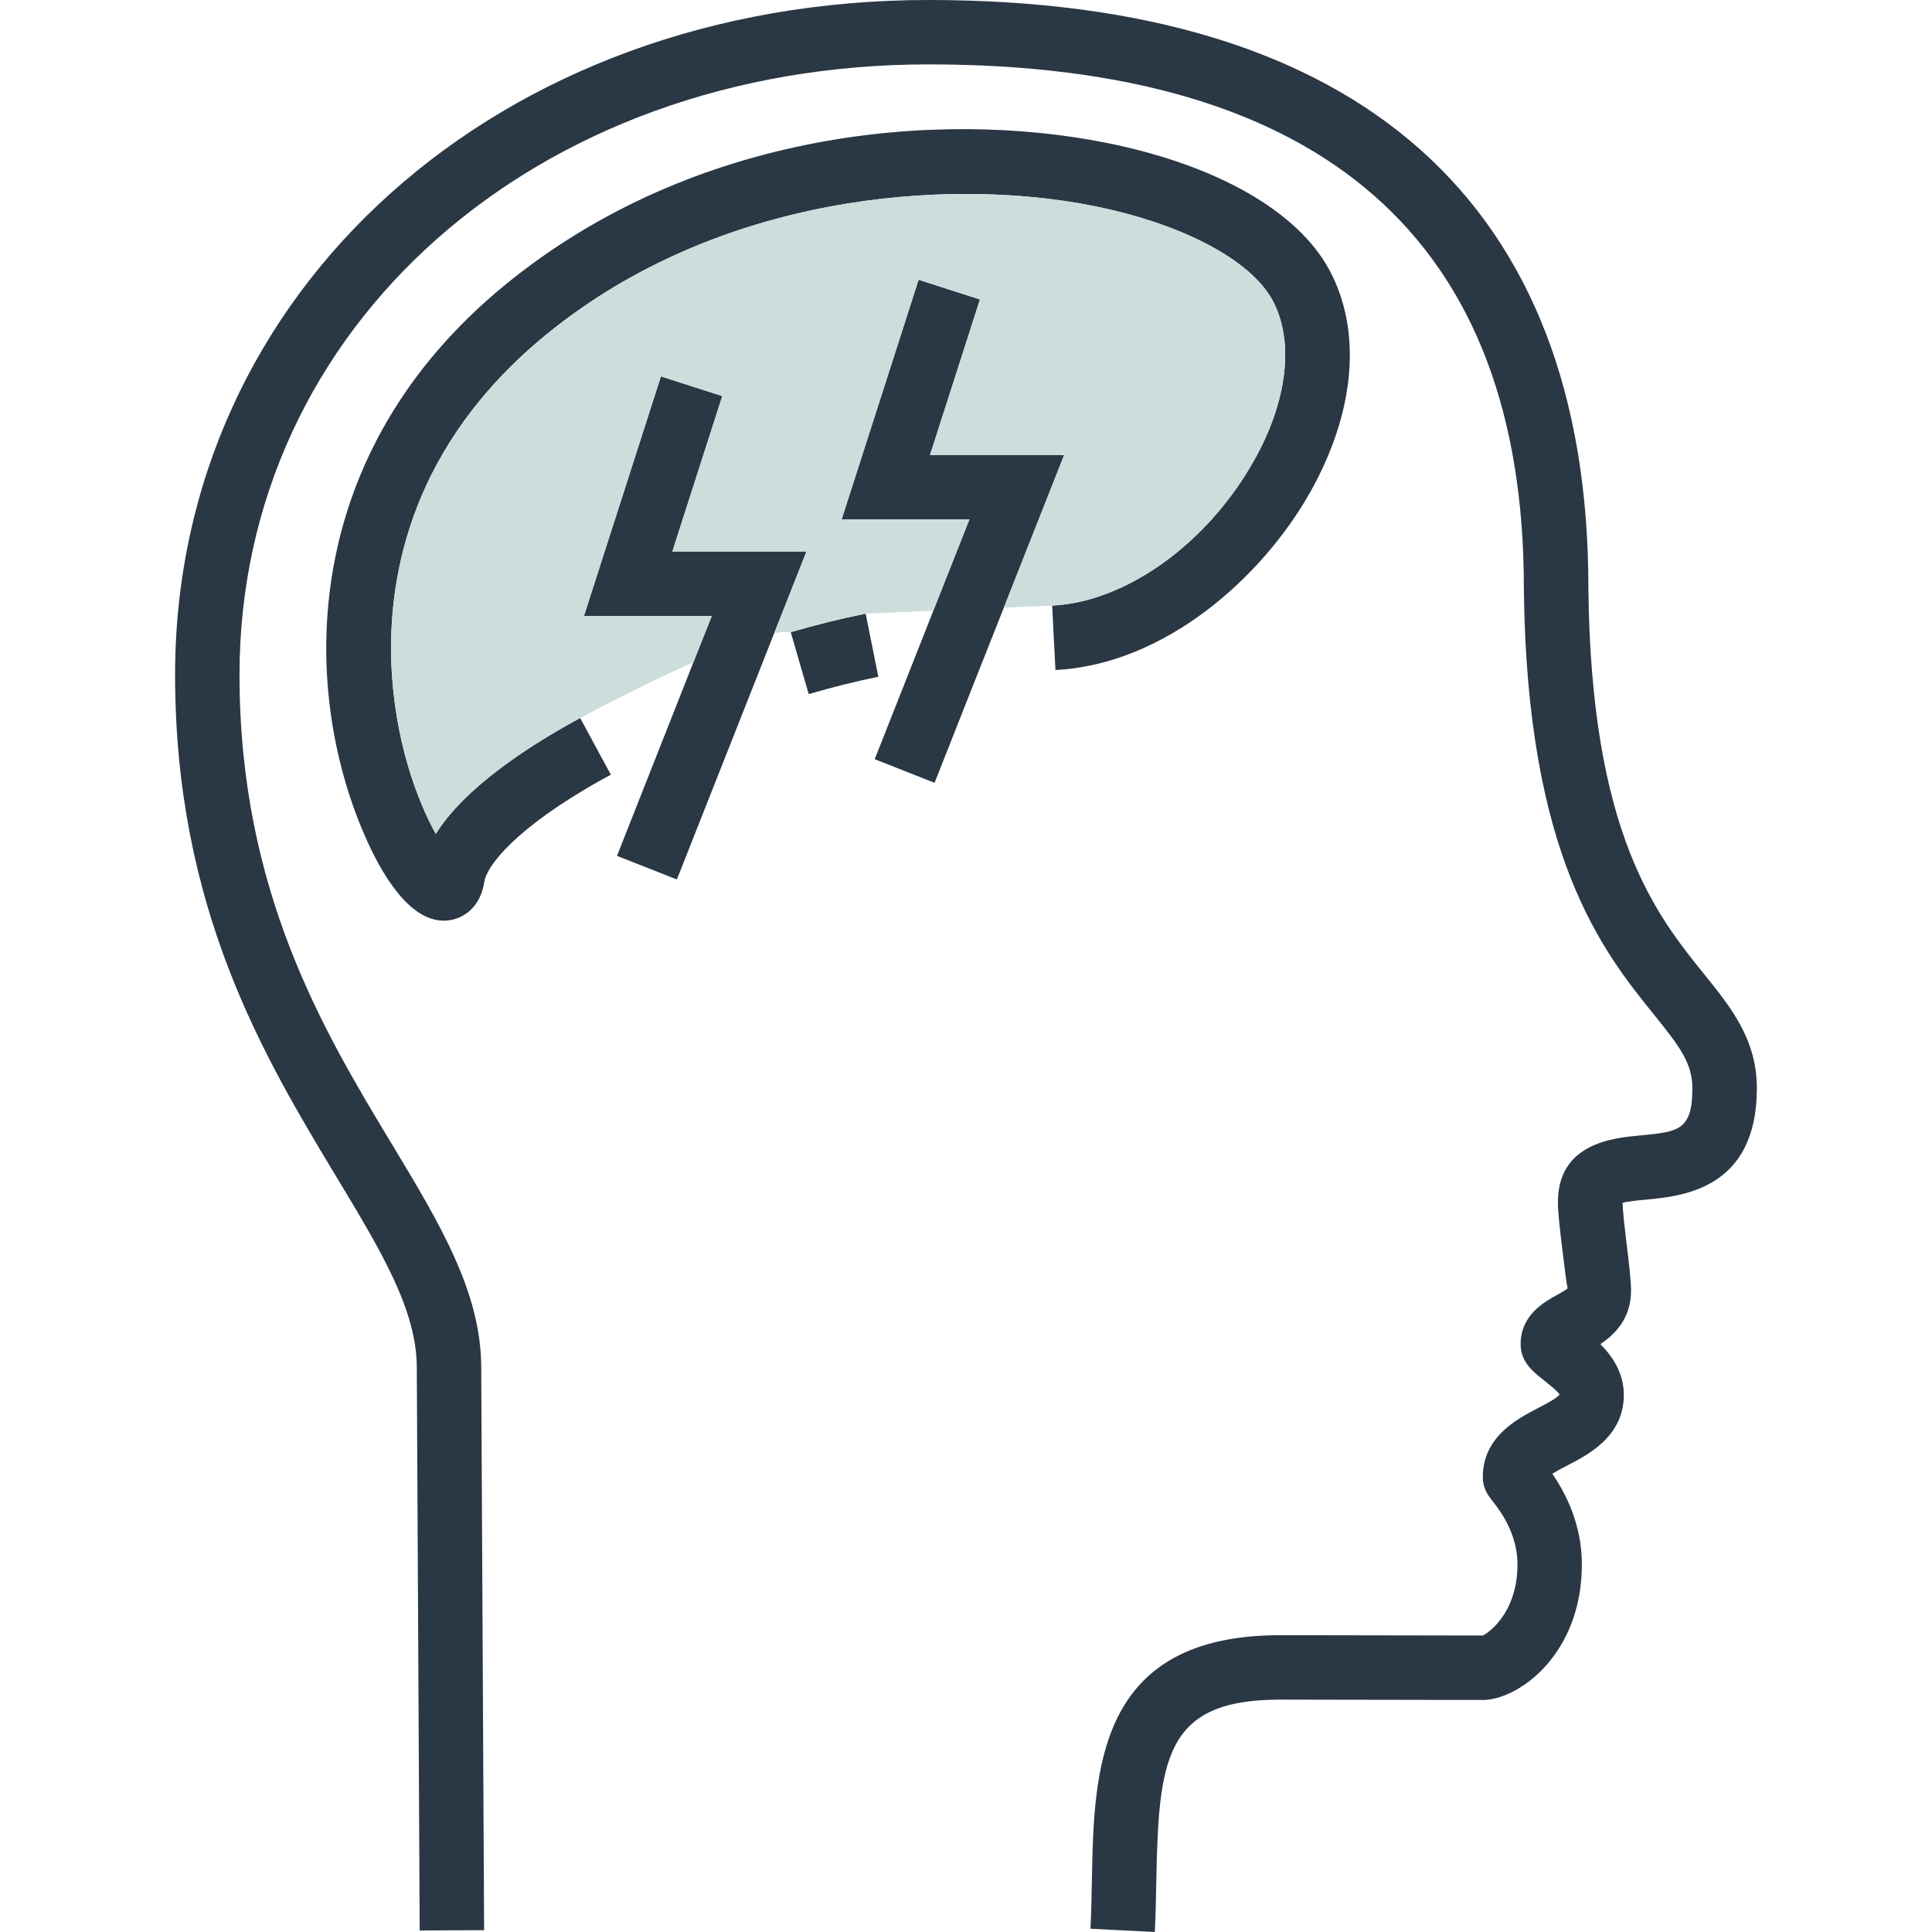
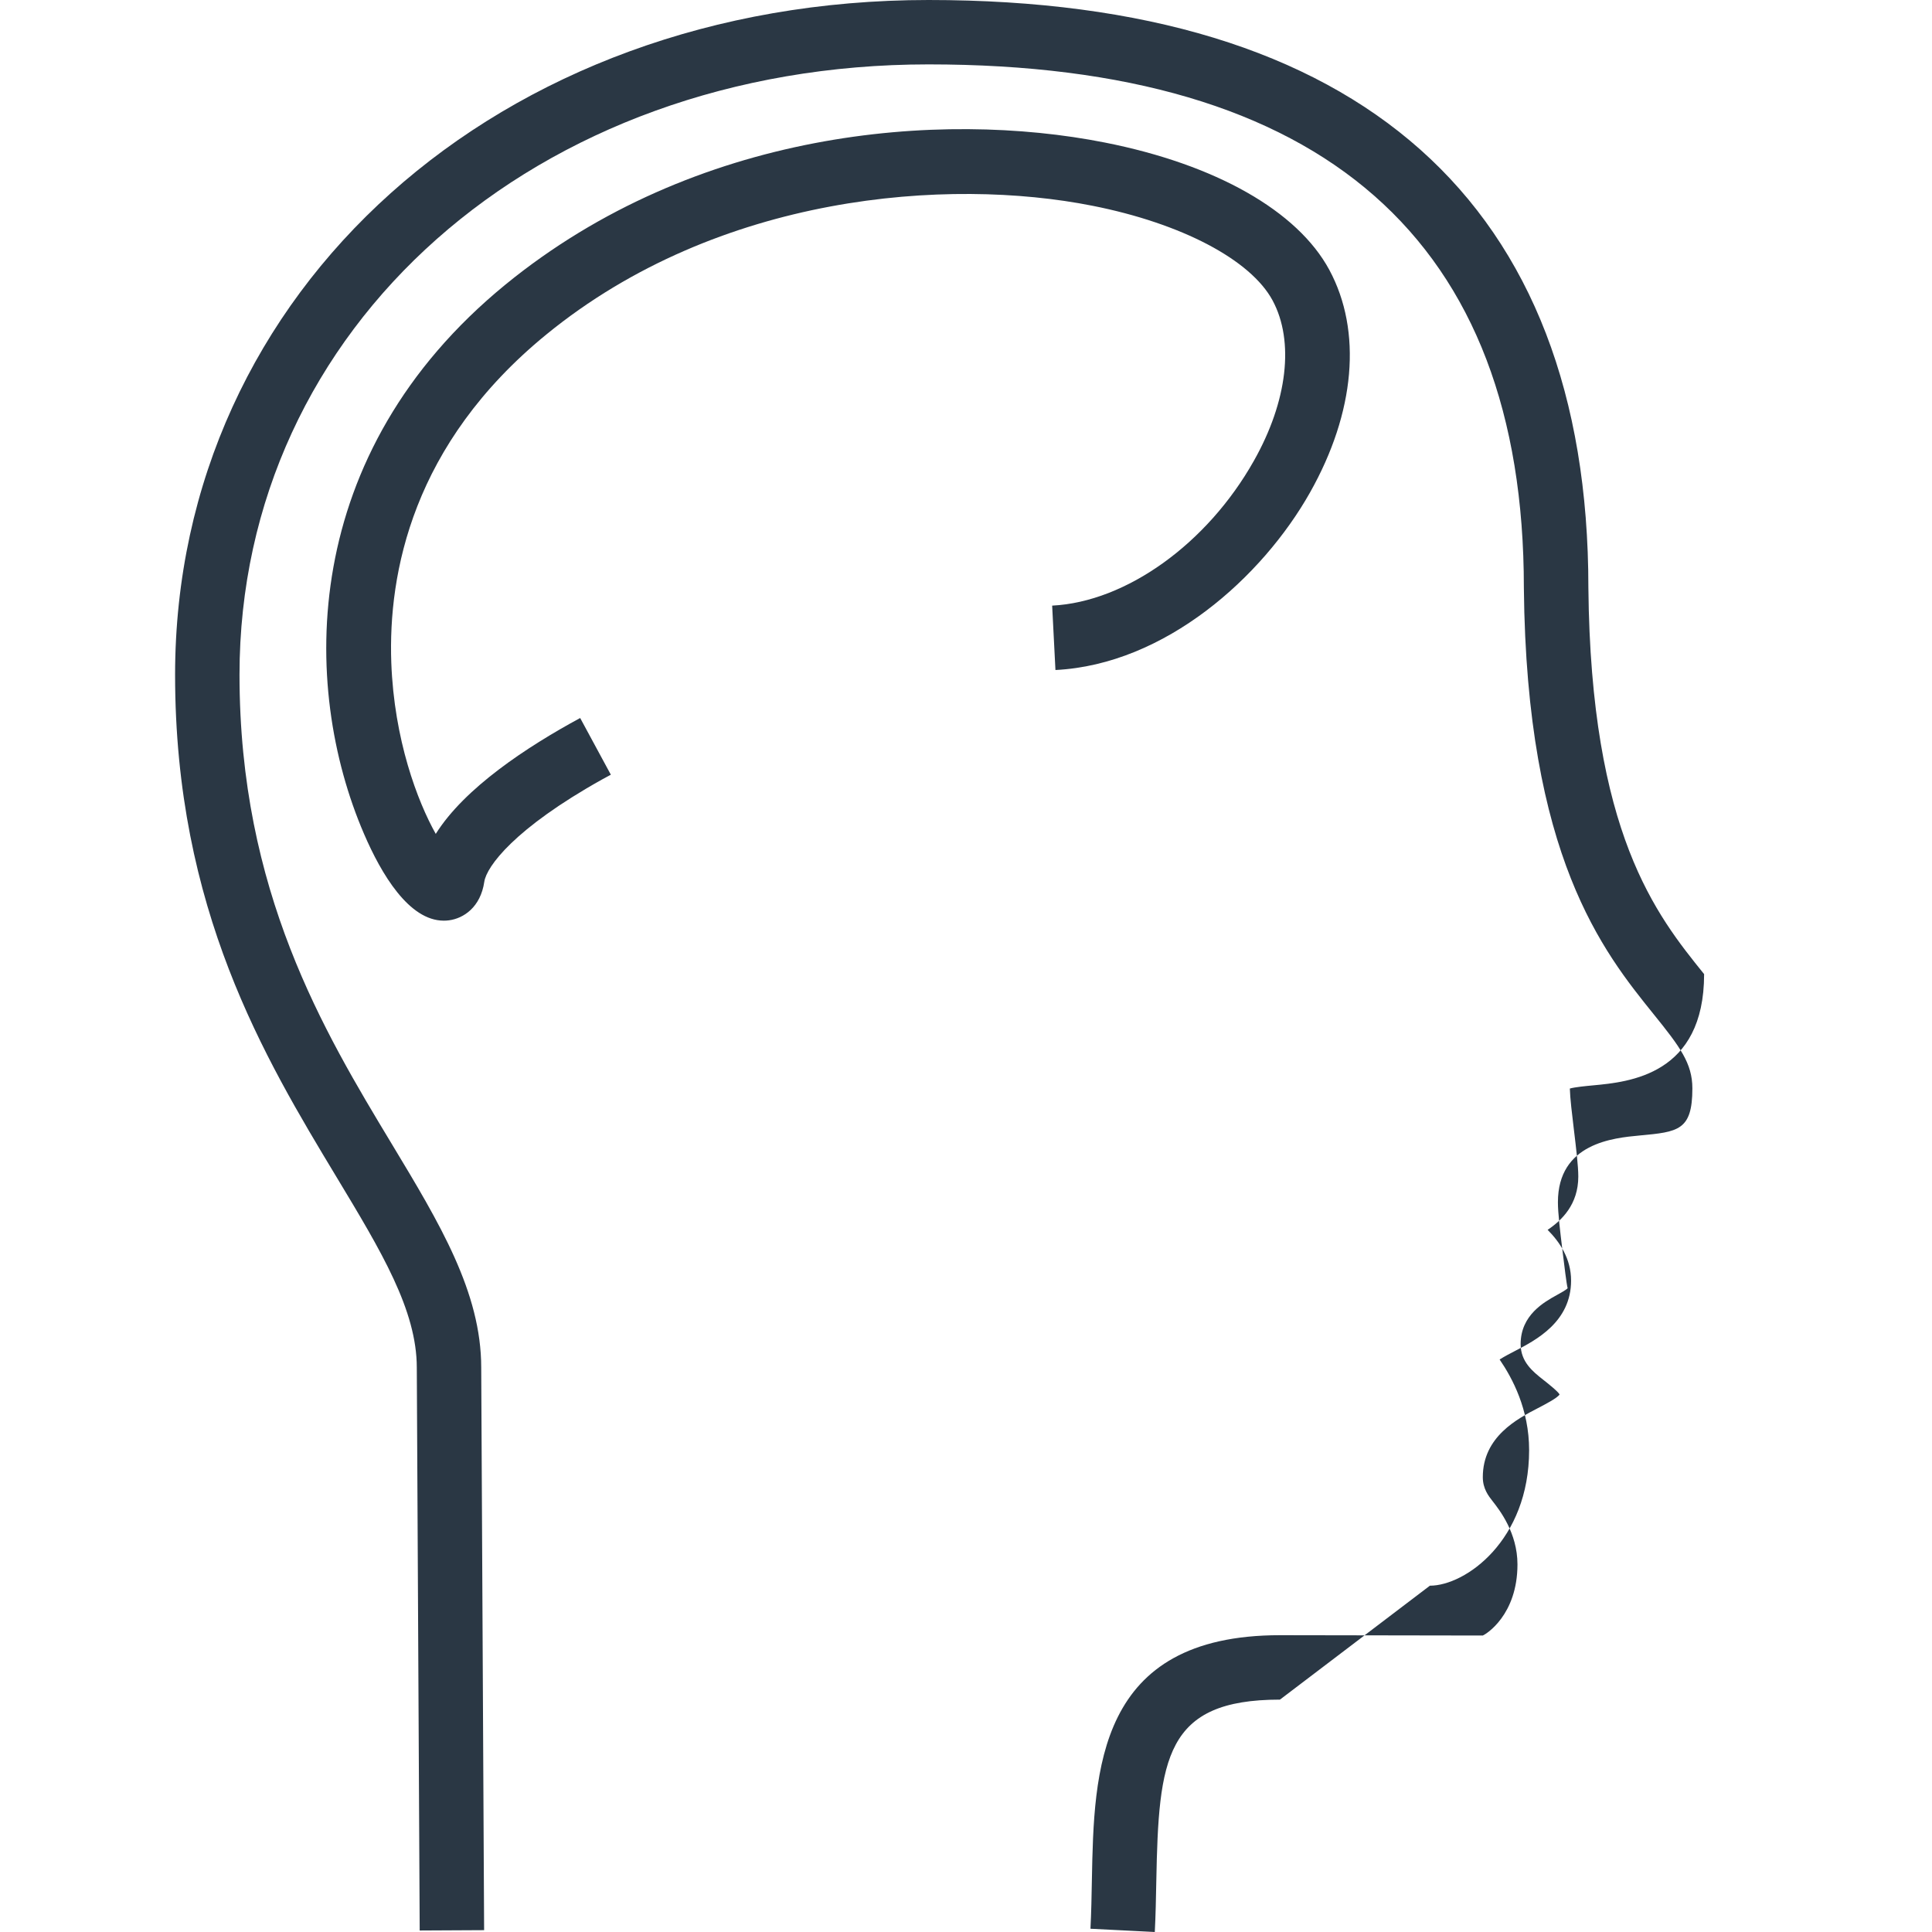
<svg xmlns="http://www.w3.org/2000/svg" x="0px" y="0px" viewBox="0 0 64 64" style="enable-background:new 0 0 64 64;" xml:space="preserve">
  <g id="brain-empowerment">
    <g>
-       <path style="fill:#2A3744;" d="M38.254,64l-2.131-0.108c0.027-0.537,0.038-1.079,0.047-1.617c0.07-3.612,0.156-8.107,6.232-8.107    l6.715,0.011c0.11-0.041,1.151-0.682,1.151-2.357c0-1.045-0.598-1.806-0.823-2.093c-0.137-0.175-0.325-0.413-0.325-0.797    c0-1.34,1.146-1.934,1.831-2.289c0.24-0.125,0.642-0.333,0.712-0.45c-0.049-0.098-0.401-0.376-0.551-0.494    c-0.329-0.26-0.739-0.583-0.739-1.175c0-0.962,0.783-1.394,1.203-1.626c0.122-0.068,0.307-0.169,0.354-0.224    c-0.036-0.137-0.111-0.752-0.171-1.247c-0.081-0.669-0.151-1.246-0.151-1.601c0-1.958,1.833-2.13,2.714-2.212    c1.267-0.118,1.74-0.163,1.74-1.56c0-0.831-0.414-1.38-1.274-2.446c-1.68-2.083-4.221-5.231-4.308-14.137    c0-11.508-6.636-17.338-19.723-17.338c-13.011,0-22.823,8.693-22.823,20.22c0,7.18,2.796,11.815,5.043,15.54    c1.591,2.638,2.964,4.915,2.964,7.409l0.096,18.637l-2.134,0.011l-0.096-18.643c0-1.906-1.173-3.851-2.657-6.312    c-2.383-3.952-5.35-8.869-5.35-16.642C5.802,9.61,16.531,0,30.759,0c14.299,0,21.858,6.73,21.858,19.462    c0.08,8.153,2.25,10.843,3.834,12.807c0.898,1.113,1.747,2.165,1.747,3.786c0,3.341-2.483,3.573-3.676,3.685    c-0.243,0.023-0.589,0.055-0.772,0.105c0.008,0.32,0.075,0.874,0.13,1.327c0.08,0.664,0.15,1.238,0.15,1.59    c0,0.923-0.548,1.451-1.016,1.764c0.396,0.399,0.777,0.95,0.777,1.681c0,1.368-1.162,1.971-1.857,2.331    c-0.147,0.076-0.357,0.185-0.51,0.283c0.425,0.622,0.977,1.652,0.977,3.002c0,2.99-2.107,4.491-3.287,4.491L42.4,56.302    c-3.811,0-4.018,1.952-4.096,6.014C38.293,62.876,38.283,63.441,38.254,64z" />
-       <path style="fill:#2A3744;" d="M29.096,22.419c-0.739,0.15-1.515,0.341-2.306,0.574l-0.596-2.051    c0.847-0.247,1.683-0.454,2.482-0.615L29.096,22.419z" />
+       <path style="fill:#2A3744;" d="M38.254,64l-2.131-0.108c0.027-0.537,0.038-1.079,0.047-1.617c0.07-3.612,0.156-8.107,6.232-8.107    l6.715,0.011c0.11-0.041,1.151-0.682,1.151-2.357c0-1.045-0.598-1.806-0.823-2.093c-0.137-0.175-0.325-0.413-0.325-0.797    c0-1.34,1.146-1.934,1.831-2.289c0.24-0.125,0.642-0.333,0.712-0.45c-0.049-0.098-0.401-0.376-0.551-0.494    c-0.329-0.26-0.739-0.583-0.739-1.175c0-0.962,0.783-1.394,1.203-1.626c0.122-0.068,0.307-0.169,0.354-0.224    c-0.036-0.137-0.111-0.752-0.171-1.247c-0.081-0.669-0.151-1.246-0.151-1.601c0-1.958,1.833-2.13,2.714-2.212    c1.267-0.118,1.74-0.163,1.74-1.56c0-0.831-0.414-1.38-1.274-2.446c-1.68-2.083-4.221-5.231-4.308-14.137    c0-11.508-6.636-17.338-19.723-17.338c-13.011,0-22.823,8.693-22.823,20.22c0,7.18,2.796,11.815,5.043,15.54    c1.591,2.638,2.964,4.915,2.964,7.409l0.096,18.637l-2.134,0.011l-0.096-18.643c0-1.906-1.173-3.851-2.657-6.312    c-2.383-3.952-5.35-8.869-5.35-16.642C5.802,9.61,16.531,0,30.759,0c14.299,0,21.858,6.73,21.858,19.462    c0.08,8.153,2.25,10.843,3.834,12.807c0,3.341-2.483,3.573-3.676,3.685    c-0.243,0.023-0.589,0.055-0.772,0.105c0.008,0.32,0.075,0.874,0.13,1.327c0.08,0.664,0.15,1.238,0.15,1.59    c0,0.923-0.548,1.451-1.016,1.764c0.396,0.399,0.777,0.95,0.777,1.681c0,1.368-1.162,1.971-1.857,2.331    c-0.147,0.076-0.357,0.185-0.51,0.283c0.425,0.622,0.977,1.652,0.977,3.002c0,2.99-2.107,4.491-3.287,4.491L42.4,56.302    c-3.811,0-4.018,1.952-4.096,6.014C38.293,62.876,38.283,63.441,38.254,64z" />
      <path style="fill:#2A3744;" d="M43.395,16.316c-1.575,2.793-4.791,5.695-8.432,5.879l-0.109-2.133    c2.452-0.124,5.136-2.051,6.681-4.795c1.117-1.976,1.346-3.963,0.622-5.313c-0.727-1.35-3.014-2.553-5.969-3.138    c-4.776-0.949-12.383-0.401-18.093,4.267c-4.435,3.625-5.238,7.907-5.133,10.865c0.094,2.564,0.87,4.6,1.473,5.676    c0.949-1.518,3.018-2.883,4.784-3.839l1.016,1.878c-0.097,0.052-0.195,0.105-0.289,0.157c-2.913,1.627-3.828,2.887-3.903,3.389    c-0.124,0.847-0.69,1.215-1.17,1.278c-0.06,0.008-0.116,0.011-0.172,0.011c-1.155,0-2.07-1.545-2.643-2.876    c-2.111-4.9-2.152-12.605,4.686-18.195C23.022,4.3,31.12,3.636,36.605,4.723c3.67,0.727,6.377,2.264,7.431,4.218    C45.127,10.969,44.895,13.658,43.395,16.316z" />
-       <polygon style="fill:#2A3744;" points="35.252,15.071 33.254,20.129 32.447,22.164 30.959,25.932 28.976,25.149 30.115,22.266     30.918,20.23 32.114,17.204 27.881,17.204 30.43,9.267 32.462,9.92 30.809,15.071   " />
-       <polygon style="fill:#2A3744;" points="26.715,18.269 25.646,20.976 24.544,23.765 22.422,29.134 20.439,28.351 21.822,24.849     22.97,21.939 23.577,20.406 19.344,20.406 21.894,12.469 23.926,13.121 22.272,18.269   " />
-       <path style="fill:#CCDDDC;" d="M41.535,15.266c-1.545,2.744-4.229,4.671-6.681,4.795l-1.601,0.068l1.998-5.058h-4.443l1.653-5.151    L30.43,9.267l-2.549,7.937h4.233l-1.196,3.026l-2.242,0.097c-0.799,0.161-1.635,0.367-2.482,0.615    c-0.139-0.022-0.326-0.008-0.547,0.034l1.069-2.707h-4.443l1.653-5.148l-2.032-0.652l-2.549,7.937h4.233l-0.607,1.533    c-1.852,0.821-3.749,1.845-3.749,1.845c-1.766,0.956-3.835,2.321-4.784,3.839c-0.604-1.076-1.38-3.112-1.473-5.676    c-0.105-2.958,0.697-7.24,5.133-10.865c5.71-4.668,13.317-5.215,18.093-4.267c2.954,0.585,5.241,1.788,5.969,3.138    C42.881,11.303,42.653,13.29,41.535,15.266z" />
    </g>
  </g>
  <g id="Layer_1" />
</svg>